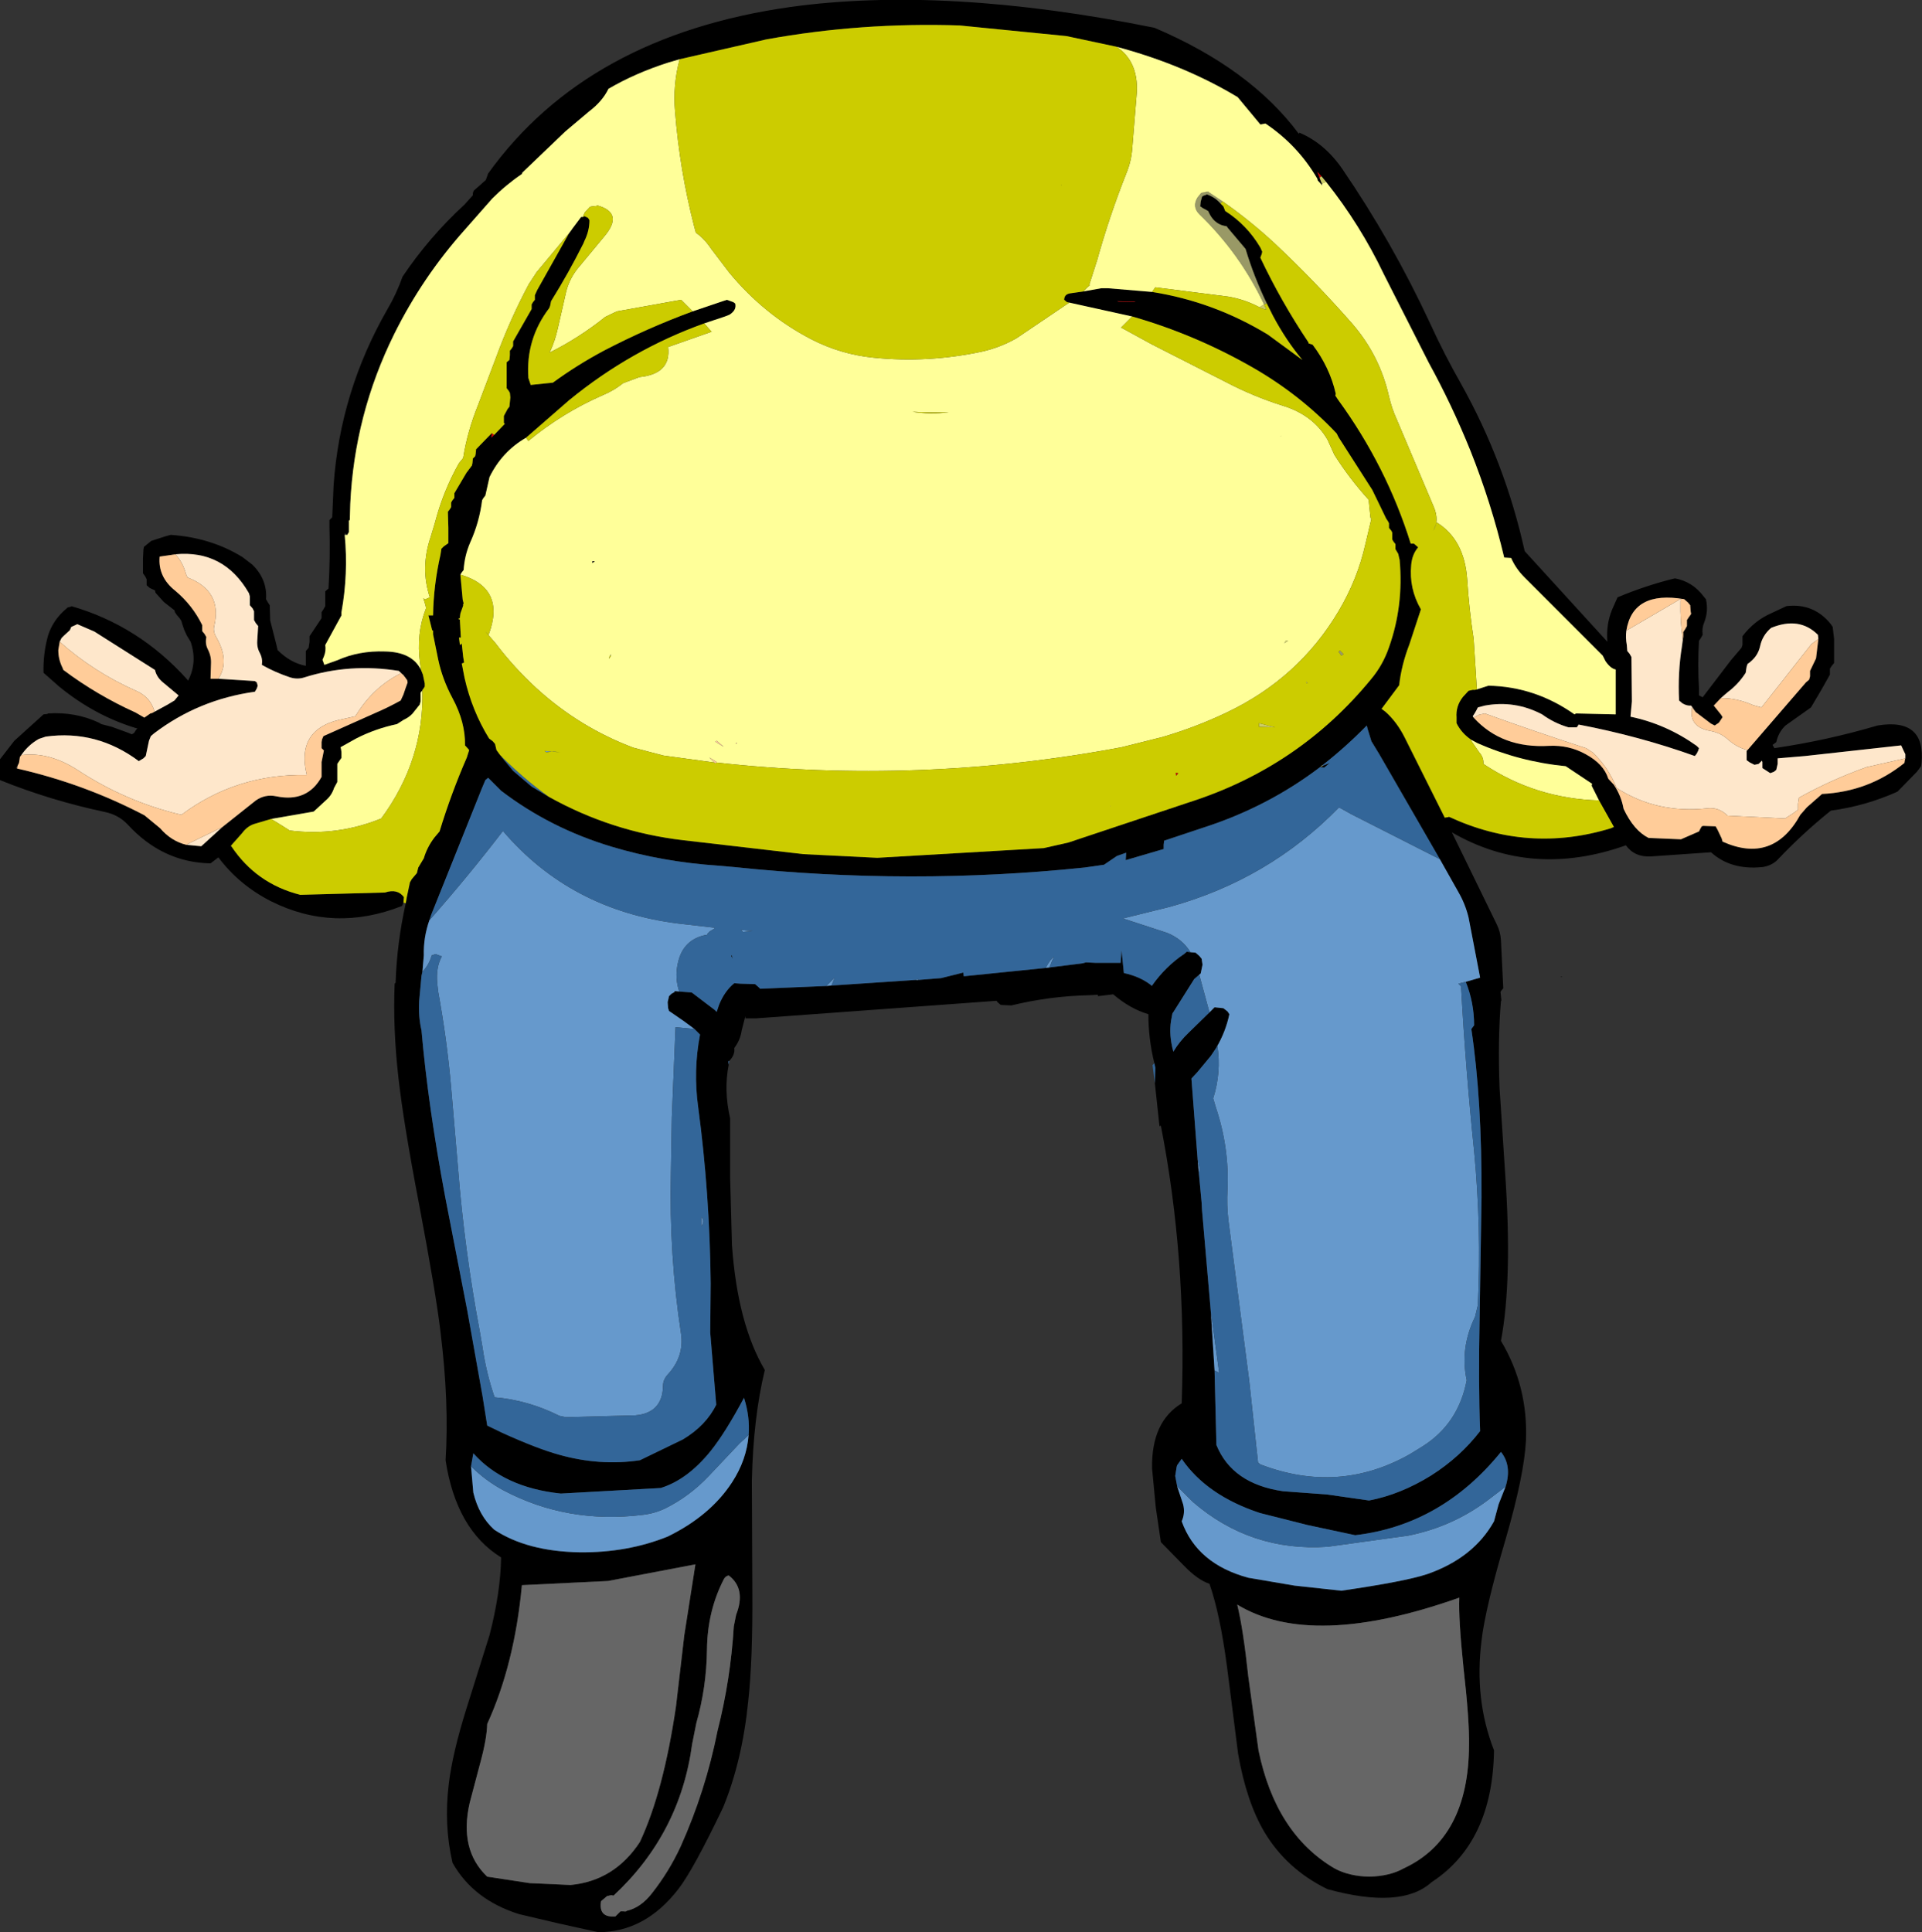
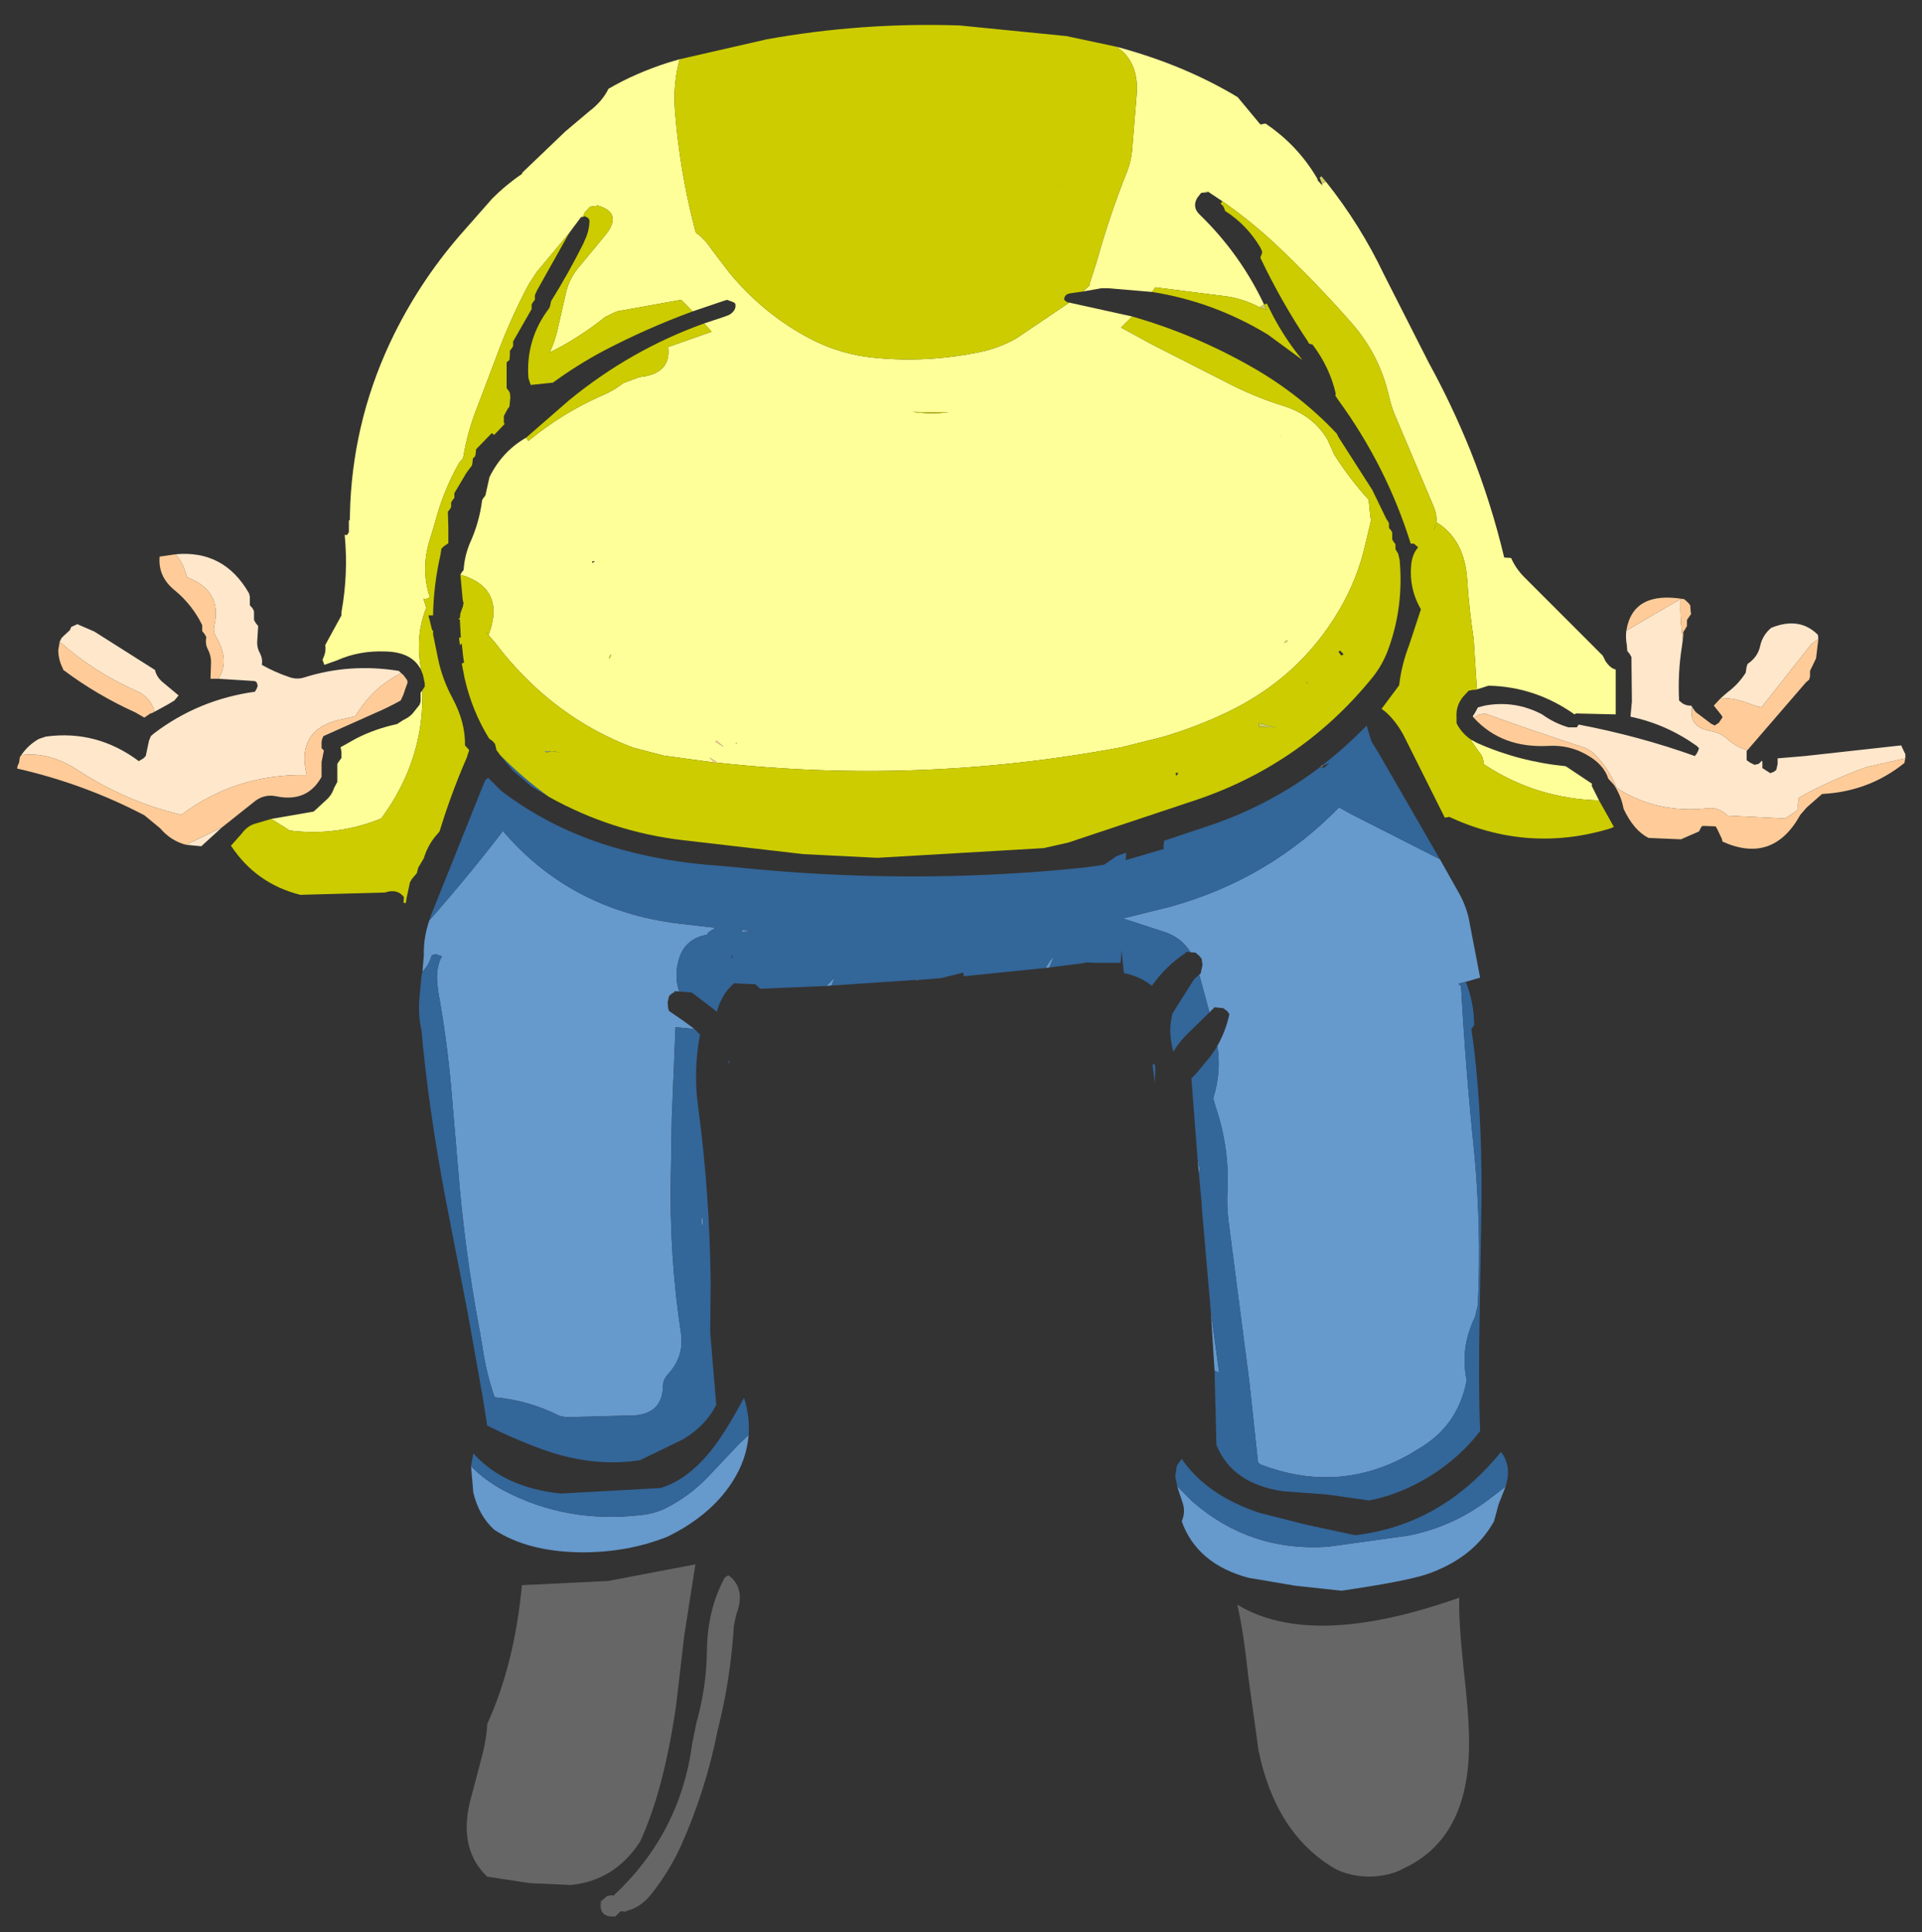
<svg xmlns="http://www.w3.org/2000/svg" height="208.8px" width="207.7px">
  <rect width="100%" height="100%" fill="#333333" stroke="none" />
  <g transform="matrix(1.0, 0.0, 0.0, 1.0, 99.95, 98.95)">
-     <path d="M42.85 -79.9 L42.4 -80.4 42.65 -79.75 42.9 -79.1 42.95 -78.9 42.45 -79.45 42.4 -79.65 Q40.3 -83.25 36.8 -85.6 L36.3 -85.5 36.25 -85.5 33.8 -88.45 Q28.0 -91.95 20.7 -93.9 L15.3 -95.05 3.75 -96.2 Q-6.85 -96.55 -17.1 -94.7 L-26.5 -92.55 -27.7 -92.2 Q-31.3 -91.05 -34.2 -89.35 -34.85 -88.0 -36.3 -86.9 L-38.85 -84.75 -43.5 -80.3 -43.55 -80.15 Q-45.25 -79.0 -46.75 -77.5 L-49.7 -74.15 Q-54.3 -69.0 -57.35 -62.85 -61.65 -54.15 -62.1 -44.5 L-62.15 -42.75 -62.25 -42.7 -62.25 -42.2 -62.25 -41.45 -62.4 -41.2 -62.4 -41.15 -62.7 -41.35 -62.7 -41.15 Q-62.3 -36.95 -63.05 -32.8 L-63.05 -32.45 -64.8 -29.25 Q-64.7 -28.6 -64.95 -28.0 L-65.1 -27.65 -64.9 -27.1 -63.5 -27.6 Q-61.15 -28.65 -58.35 -28.55 -55.4 -28.5 -54.45 -26.55 L-54.25 -26.05 -54.05 -25.1 -54.05 -24.75 -54.25 -24.45 -54.3 -24.4 -54.3 -24.35 -54.5 -24.1 -54.5 -23.8 -54.5 -23.45 -54.5 -23.15 -54.6 -22.8 -55.4 -21.8 Q-55.8 -21.4 -56.35 -21.15 L-57.05 -20.7 Q-59.4 -20.2 -61.45 -19.15 L-63.15 -18.2 -63.1 -18.0 -63.05 -17.65 -63.05 -17.05 -63.3 -16.7 -63.5 -16.4 -63.5 -16.05 -63.5 -15.75 -63.5 -15.4 -63.5 -14.45 -63.85 -13.8 Q-64.1 -13.0 -64.75 -12.45 L-66.05 -11.25 -70.65 -10.45 -72.5 -9.9 Q-73.25 -9.65 -73.8 -8.9 L-75.0 -7.55 -75.0 -7.5 -74.95 -7.5 Q-72.25 -3.45 -67.5 -2.25 L-58.35 -2.5 Q-57.0 -2.95 -56.3 -2.0 L-56.35 -1.4 -56.5 -1.05 Q-63.85 1.85 -70.65 -1.55 -74.1 -3.3 -76.35 -6.3 L-77.2 -5.65 Q-82.4 -5.75 -86.15 -9.85 -87.15 -10.9 -88.6 -11.2 -94.5 -12.45 -99.95 -14.65 L-99.95 -15.0 -99.95 -15.3 -99.95 -15.65 -99.95 -16.9 -98.4 -18.9 -95.25 -21.75 -94.8 -21.8 -94.8 -21.85 Q-91.8 -22.05 -89.25 -20.85 L-89.0 -20.7 -87.85 -20.4 -86.2 -19.8 -85.7 -19.6 -85.45 -19.75 -85.3 -20.0 -85.1 -20.25 -85.2 -20.25 Q-89.7 -21.6 -93.55 -24.75 L-95.25 -26.25 Q-95.3 -28.35 -94.75 -30.3 -94.2 -32.0 -92.75 -33.2 L-92.65 -33.3 -92.25 -33.4 -92.25 -33.45 Q-84.95 -31.35 -79.7 -25.5 L-79.65 -25.4 -79.6 -25.45 Q-78.6 -27.4 -79.35 -29.6 L-79.75 -30.25 -80.05 -30.9 -80.25 -31.5 -80.35 -31.85 -80.55 -32.15 -80.85 -32.5 -81.05 -32.8 -81.1 -33.0 -82.25 -33.9 -83.15 -34.9 -83.2 -35.15 -83.75 -35.4 -84.1 -35.7 -84.1 -36.0 -84.1 -36.35 -84.25 -36.65 -84.5 -37.0 -84.5 -37.6 -84.5 -38.6 -84.45 -39.55 -84.4 -39.85 -83.6 -40.5 -82.05 -41.0 -81.5 -41.15 Q-77.15 -40.85 -73.75 -38.75 L-72.7 -37.95 Q-71.05 -36.35 -71.2 -34.2 L-71.0 -33.85 -70.8 -33.55 -70.75 -31.9 -70.1 -29.35 -69.95 -28.7 Q-68.55 -27.3 -66.9 -27.0 L-66.9 -27.95 -66.9 -28.6 -66.6 -28.95 -66.5 -29.6 -66.5 -30.2 -65.2 -32.15 -65.2 -32.45 -65.2 -32.8 -65.0 -33.1 -64.8 -33.45 -64.8 -34.4 -64.8 -35.05 -64.45 -35.35 Q-64.25 -38.7 -64.35 -42.1 L-64.35 -42.75 -64.05 -43.05 -63.9 -46.5 Q-63.2 -56.6 -58.1 -65.5 -57.1 -67.2 -56.45 -69.05 -53.6 -73.3 -49.75 -76.85 L-48.85 -77.85 -48.85 -78.1 -48.75 -78.35 -47.45 -79.5 -47.2 -80.2 Q-36.5 -95.1 -14.5 -98.2 2.2 -100.5 24.8 -95.95 35.15 -91.55 40.4 -84.5 L40.45 -84.55 40.45 -84.6 40.5 -84.6 Q43.2 -83.45 45.1 -80.7 50.5 -72.8 54.55 -64.1 56.1 -60.7 57.95 -57.45 62.7 -48.95 64.8 -39.45 L64.85 -39.35 73.75 -29.6 Q73.6 -31.45 74.25 -33.05 L74.85 -34.4 Q77.95 -35.7 81.05 -36.45 82.95 -36.1 84.15 -34.5 L84.4 -34.2 Q84.7 -32.9 84.2 -31.65 83.95 -31.05 84.05 -30.35 L83.85 -30.0 83.65 -29.7 Q83.5 -27.1 83.65 -24.55 L83.65 -23.8 84.05 -23.6 87.1 -27.6 88.25 -28.95 88.35 -29.25 88.35 -29.6 88.35 -29.9 88.35 -30.2 Q89.65 -31.9 91.5 -32.7 L93.1 -33.45 Q96.05 -33.8 97.9 -31.5 L98.1 -31.2 98.25 -29.9 98.25 -27.3 98.0 -27.0 97.8 -26.7 97.8 -26.35 97.8 -26.05 96.9 -24.45 95.75 -22.5 93.0 -20.55 Q92.25 -19.85 92.0 -18.75 L91.6 -18.45 91.8 -18.1 Q97.55 -18.95 102.95 -20.55 108.15 -21.4 107.7 -16.5 L107.65 -16.15 107.2 -15.55 105.1 -13.4 Q101.65 -11.85 97.9 -11.35 94.85 -8.9 92.2 -6.1 91.55 -5.4 90.5 -5.25 87.1 -4.9 84.95 -6.85 L78.45 -6.4 Q76.7 -6.3 75.75 -7.6 65.6 -4.0 56.95 -9.0 L61.8 0.95 Q62.2 1.75 62.25 2.7 L62.5 7.85 62.25 8.15 62.2 8.25 62.3 9.2 62.25 9.2 Q61.9 13.35 62.1 18.65 L62.7 27.8 Q63.5 39.3 62.25 45.95 65.2 50.9 64.95 56.75 64.75 60.5 62.75 67.4 60.55 74.85 60.15 78.35 59.35 84.7 61.5 90.2 61.35 100.15 54.75 104.45 51.5 107.4 43.5 105.2 39.1 103.05 36.7 99.05 34.75 95.75 33.85 90.6 L32.65 81.2 Q31.9 75.5 30.75 72.2 29.5 71.8 28.0 70.25 L25.5 67.7 24.95 63.95 24.55 59.75 Q24.45 54.7 27.75 52.7 28.3 37.0 25.5 22.7 L25.35 22.75 24.85 18.1 24.9 16.45 24.8 15.95 Q24.15 13.35 24.15 10.65 22.15 10.05 20.35 8.5 L18.7 8.7 18.7 8.55 17.7 8.6 Q13.45 8.7 9.35 9.7 L8.2 9.65 7.85 9.35 7.75 9.2 -18.25 11.1 -19.4 11.1 -19.4 10.85 -19.8 12.4 Q-19.95 13.45 -20.6 14.3 -20.5 15.05 -21.15 15.7 L-21.25 15.75 -21.2 16.1 Q-21.75 18.85 -21.05 21.9 L-21.05 28.3 -20.85 35.6 Q-20.25 44.1 -17.3 49.1 -18.55 54.25 -18.7 61.05 L-18.65 73.1 Q-18.6 80.45 -19.1 84.95 -19.75 91.35 -21.8 96.35 -25.05 103.15 -26.65 105.2 -30.25 109.85 -35.3 109.85 L-39.6 108.9 -43.85 107.9 Q-48.8 106.35 -51.05 102.35 -52.0 98.25 -51.45 93.8 -51.05 90.5 -49.55 85.7 L-47.05 77.75 Q-45.85 73.1 -45.8 69.35 -50.65 66.35 -51.8 58.85 -51.4 52.65 -52.35 44.95 -52.85 40.75 -54.65 31.25 -56.35 22.4 -56.9 17.45 -57.5 12.1 -57.3 7.35 L-57.2 7.25 Q-57.05 2.9 -56.1 -1.35 L-56.0 -1.95 -55.65 -3.6 -55.45 -3.95 -54.9 -4.6 -54.75 -5.2 -54.15 -6.2 Q-53.8 -7.4 -53.0 -8.45 L-52.45 -9.1 Q-51.2 -13.2 -49.5 -17.1 L-49.25 -17.9 -49.7 -18.4 Q-49.65 -20.9 -51.05 -23.5 -52.15 -25.55 -52.6 -27.7 L-53.15 -30.4 -53.15 -30.8 -53.25 -30.85 -53.65 -32.45 -53.15 -32.45 Q-53.1 -35.7 -52.35 -39.0 L-52.25 -39.65 -52.0 -39.9 -51.5 -40.25 -51.5 -40.3 -51.5 -41.9 -51.55 -43.65 -51.35 -43.9 -51.2 -44.15 -51.2 -44.4 -51.2 -44.65 -51.05 -44.9 -50.85 -45.15 -50.85 -45.4 -50.85 -45.65 -49.55 -47.85 -48.95 -48.65 -48.9 -48.9 -48.85 -49.4 -48.6 -49.65 -48.55 -49.9 -48.5 -50.4 -46.8 -52.15 -46.85 -51.65 -46.55 -51.95 -45.4 -53.15 -45.5 -53.25 -45.5 -53.5 -45.5 -54.0 -45.1 -54.75 -44.9 -55.0 -44.8 -56.0 -44.85 -56.5 -45.0 -56.75 -45.2 -57.0 -45.2 -59.3 -45.2 -59.8 -44.9 -60.05 -44.85 -60.55 -44.85 -61.05 -44.65 -61.3 -44.5 -61.55 -44.5 -61.8 -44.5 -62.05 -42.5 -65.55 -42.5 -65.8 -42.5 -66.05 -42.35 -66.3 -42.15 -66.55 -42.15 -66.8 -42.15 -67.05 -41.9 -67.6 -38.45 -73.75 -38.1 -74.2 -38.2 -74.1 -37.15 -75.5 -36.95 -75.5 -36.85 -75.55 -36.8 -75.55 -36.8 -75.6 -36.4 -75.4 -36.25 -75.15 Q-36.25 -74.0 -36.8 -72.9 L-36.9 -72.65 Q-38.5 -69.45 -40.4 -66.4 L-40.5 -65.9 -40.6 -65.65 Q-43.15 -62.3 -42.85 -58.1 L-42.6 -57.35 -40.2 -57.6 Q-37.6 -59.5 -34.7 -61.05 -30.0 -63.5 -25.1 -65.3 L-22.15 -66.3 -21.4 -66.55 -20.7 -66.3 -20.5 -66.15 Q-20.35 -65.55 -20.9 -65.1 L-21.1 -64.95 -21.6 -64.75 -23.85 -64.0 Q-31.8 -61.15 -38.45 -55.7 L-43.1 -51.65 Q-45.7 -50.15 -47.05 -47.4 L-47.5 -45.4 -47.7 -45.15 -47.85 -44.9 Q-48.15 -42.5 -49.15 -40.3 -49.75 -38.9 -49.85 -37.35 L-50.05 -37.1 -50.2 -36.85 -49.95 -34.15 -49.85 -33.75 -49.9 -33.65 -49.9 -33.5 -50.2 -32.65 -50.25 -32.25 -50.25 -32.15 -50.4 -32.1 -50.4 -32.05 -50.25 -32.0 -50.25 -31.85 -50.15 -30.05 -50.35 -30.05 -50.25 -29.25 -50.05 -29.4 -49.9 -28.0 -49.8 -27.35 -50.05 -27.25 -49.75 -25.7 Q-48.95 -22.15 -47.1 -19.15 L-46.7 -18.85 -46.45 -18.55 -46.3 -17.9 -45.9 -17.35 -45.85 -17.3 -45.75 -17.2 -45.75 -17.15 -44.5 -15.65 -42.5 -13.95 -40.65 -12.85 Q-33.85 -9.05 -26.1 -8.15 L-13.15 -6.65 -5.15 -6.25 12.85 -7.3 15.5 -7.9 28.55 -12.25 Q40.45 -16.05 48.25 -25.6 49.5 -27.1 50.15 -29.0 51.75 -33.5 51.3 -38.45 L51.25 -38.65 51.15 -39.1 51.0 -39.35 50.85 -39.6 50.85 -39.9 50.85 -40.15 50.65 -40.4 50.5 -40.65 50.5 -40.9 50.5 -41.4 50.4 -41.6 50.15 -41.9 50.15 -42.15 50.15 -42.4 50.05 -42.6 49.85 -42.9 48.35 -46.0 44.7 -51.7 44.5 -52.1 Q40.55 -56.3 35.4 -59.25 29.2 -62.8 22.4 -64.75 L16.05 -66.15 15.35 -66.3 15.05 -66.55 Q15.05 -67.15 15.7 -67.25 L17.1 -67.45 19.05 -67.8 19.35 -67.8 19.6 -67.8 19.8 -67.8 24.55 -67.4 Q31.2 -66.35 37.05 -62.8 L40.8 -60.05 Q39.0 -62.2 37.6 -64.85 L36.95 -66.15 Q35.55 -69.05 34.65 -72.05 L32.75 -74.3 32.6 -74.5 Q31.4 -74.65 30.8 -75.75 L30.6 -76.15 30.05 -76.45 29.75 -76.65 29.8 -77.15 29.95 -77.7 30.1 -77.8 30.4 -77.9 30.45 -77.95 Q31.35 -77.65 31.95 -76.95 L32.25 -76.65 32.35 -76.4 32.45 -76.15 Q34.8 -74.65 36.25 -72.2 L36.45 -71.75 36.4 -71.5 36.3 -71.25 36.25 -71.1 Q38.5 -66.35 41.45 -61.95 L41.45 -61.85 41.9 -61.7 Q43.75 -59.25 44.4 -56.4 L44.35 -56.2 44.65 -55.75 Q49.9 -48.55 52.5 -40.2 L52.85 -40.2 53.25 -39.85 53.3 -39.8 Q52.65 -39.05 52.55 -37.9 52.3 -35.35 53.6 -33.1 L52.35 -29.3 Q51.5 -27.1 51.25 -24.9 L49.35 -22.35 49.75 -22.05 Q51.0 -20.95 51.85 -19.25 L56.2 -10.55 56.2 -10.6 56.6 -10.65 56.6 -10.7 Q65.2 -6.7 74.15 -9.45 L74.5 -9.55 74.45 -9.6 72.85 -12.45 72.05 -14.05 72.1 -14.25 69.25 -16.15 Q64.2 -16.65 59.7 -18.65 L59.05 -19.0 Q58.0 -19.7 57.45 -20.8 L57.45 -21.4 Q57.35 -22.65 58.15 -23.65 L58.75 -24.3 59.2 -24.4 59.45 -24.4 59.65 -24.45 60.9 -24.85 Q65.95 -24.75 70.2 -21.75 L70.3 -21.8 70.35 -21.85 74.65 -21.75 74.65 -25.7 74.65 -26.6 Q74.1 -26.7 73.55 -27.5 L73.25 -28.1 64.8 -36.55 Q63.85 -37.5 63.35 -38.65 L62.6 -38.7 Q61.2 -44.6 58.95 -50.25 56.95 -55.2 54.45 -59.75 L49.6 -69.3 Q47.05 -74.65 43.35 -79.3 L42.85 -79.9 M22.75 -66.3 L22.65 -66.35 20.8 -66.4 20.9 -66.35 22.75 -66.3 M42.7 -16.05 Q37.05 -11.75 30.05 -9.5 L25.85 -8.1 25.8 -7.65 25.8 -7.2 22.9 -6.35 21.7 -6.0 21.75 -6.8 20.75 -6.45 19.35 -5.5 17.25 -5.2 Q-1.5 -3.25 -20.6 -5.25 L-22.3 -5.4 Q-28.35 -5.8 -33.85 -7.45 -40.5 -9.45 -45.8 -13.5 L-47.2 -14.9 -47.5 -14.65 -47.9 -13.7 -53.35 -0.1 -53.55 0.5 Q-54.2 2.35 -54.15 4.3 L-54.3 6.05 -54.4 6.5 -54.65 9.2 Q-54.75 10.9 -54.4 12.4 -53.7 20.45 -51.85 30.35 L-49.45 42.7 -47.8 51.95 -47.3 55.1 -47.1 55.2 -45.65 55.9 Q-41.9 57.6 -39.55 58.25 -35.1 59.5 -30.8 58.85 L-26.15 56.6 Q-23.65 55.1 -22.55 52.85 L-23.2 45.05 -23.15 39.75 Q-23.25 30.05 -24.5 20.7 -25.05 16.75 -24.3 12.85 L-24.9 12.25 -26.05 11.4 -27.65 10.3 -27.75 10.0 -27.8 9.35 -27.65 8.7 -27.4 8.45 -27.05 8.25 -27.05 8.15 -26.55 8.2 -25.2 8.3 -22.7 10.2 -22.5 10.4 -22.25 9.65 Q-21.65 8.15 -20.6 7.3 L-19.95 7.35 -18.35 7.4 -17.95 7.75 -17.8 7.9 -10.65 7.6 -10.1 7.55 -9.3 7.5 -1.05 6.95 -0.75 6.95 1.75 6.75 4.15 6.15 4.2 6.55 13.05 5.65 13.45 5.6 17.05 5.15 17.4 5.05 18.45 5.1 21.15 5.1 21.25 3.75 21.5 6.2 Q23.35 6.6 24.55 7.6 L24.55 7.55 Q26.0 5.5 28.0 4.15 L28.3 3.9 28.7 3.95 29.25 4.0 29.65 4.35 29.9 4.65 30.0 5.3 29.8 6.25 29.1 6.85 26.8 10.5 26.75 10.55 26.6 11.35 Q26.35 12.9 26.85 14.7 27.5 13.6 28.5 12.65 L30.75 10.45 31.3 9.9 32.25 10.0 32.7 10.35 32.9 10.65 Q32.5 12.55 31.5 14.25 L31.4 14.4 30.9 15.15 29.45 16.9 28.8 17.6 29.45 26.1 29.6 27.8 29.9 31.0 29.95 31.9 30.0 32.45 30.9 42.85 31.3 49.15 31.5 57.2 Q33.2 61.4 38.7 62.2 L43.45 62.55 48.0 63.2 Q51.4 62.55 54.7 60.5 57.85 58.5 60.0 55.7 59.8 50.75 59.95 43.15 L60.15 30.45 Q60.2 19.85 59.05 12.25 L59.2 12.05 59.35 11.85 Q59.35 9.4 58.45 7.15 L60.0 6.7 58.75 0.2 Q58.4 -1.25 57.65 -2.55 L55.65 -6.1 49.1 -17.45 48.25 -18.85 47.85 -20.15 47.75 -20.55 Q45.45 -18.2 42.95 -16.25 L42.7 -16.05 43.0 -16.2 43.75 -16.5 43.15 -16.0 42.7 -16.05 M75.8 -30.8 Q75.7 -30.05 75.85 -29.25 L75.9 -28.6 76.15 -28.3 76.35 -27.95 76.4 -23.15 76.25 -21.55 76.25 -21.5 Q80.1 -20.7 83.4 -18.35 L83.65 -18.1 83.55 -17.8 83.4 -17.5 83.2 -17.25 Q77.2 -19.4 70.65 -20.65 L70.45 -20.35 69.55 -20.35 Q68.0 -20.8 66.7 -21.75 63.75 -23.3 60.5 -22.7 L59.75 -22.5 59.6 -22.2 59.4 -21.85 59.2 -21.55 59.3 -21.4 Q62.35 -18.05 67.45 -18.35 69.6 -18.45 71.4 -17.45 73.35 -16.4 73.85 -14.8 L74.45 -14.15 Q75.25 -12.95 75.5 -11.55 76.6 -9.2 78.2 -8.4 L81.7 -8.25 83.65 -9.1 83.8 -9.4 83.95 -9.65 84.1 -9.7 85.45 -9.65 85.65 -9.3 86.1 -8.35 86.2 -8.0 Q91.65 -5.55 94.6 -10.9 L95.3 -11.7 96.95 -13.15 Q102.0 -13.4 105.85 -16.5 L105.9 -16.8 105.95 -17.0 105.95 -17.15 105.95 -17.45 105.8 -17.75 105.5 -18.4 95.1 -17.25 92.15 -17.0 92.15 -16.4 92.0 -15.75 91.75 -15.55 91.35 -15.4 90.5 -15.95 90.5 -16.3 90.5 -16.6 90.45 -16.75 90.1 -16.4 89.65 -16.3 89.15 -16.55 88.8 -16.8 88.8 -17.15 88.8 -17.45 88.8 -17.8 88.9 -17.9 95.2 -25.2 95.55 -25.5 95.65 -25.85 95.65 -26.15 95.65 -26.45 96.3 -27.8 96.55 -29.9 96.5 -30.35 Q94.5 -32.35 91.45 -31.1 90.5 -30.3 90.25 -29.1 90.0 -27.95 88.9 -27.2 L88.8 -26.9 88.75 -26.6 88.7 -26.25 Q87.9 -25.0 86.75 -24.15 L86.0 -23.5 85.25 -22.7 86.05 -21.7 86.2 -21.45 85.8 -20.85 85.35 -20.55 84.95 -20.75 83.3 -22.0 82.8 -22.7 Q82.35 -22.65 81.85 -22.95 L81.5 -23.25 Q81.35 -26.25 81.8 -29.05 L81.9 -29.8 81.95 -30.15 81.95 -30.55 81.95 -30.65 82.15 -30.95 82.35 -31.3 82.35 -31.6 82.35 -31.95 82.55 -32.25 82.8 -32.6 82.75 -32.9 82.7 -33.55 82.45 -33.85 82.05 -34.2 Q76.5 -35.15 75.8 -30.8 M68.8 6.55 L68.85 6.6 68.7 6.65 68.8 6.55 M62.75 61.7 Q63.45 59.45 62.25 57.95 55.85 65.85 46.5 66.95 L41.35 65.85 36.2 64.55 Q30.45 62.65 27.75 58.7 L27.25 59.4 27.2 59.6 27.05 60.55 27.25 61.6 27.25 61.65 27.35 61.95 27.9 63.6 Q28.15 64.55 27.75 65.45 29.4 70.05 34.95 71.55 L39.95 72.4 45.0 72.95 Q51.9 71.95 54.3 71.15 59.3 69.4 61.5 65.45 L62.0 63.6 62.75 61.7 M34.95 82.25 L36.05 90.2 Q37.9 99.2 44.25 102.95 45.8 103.8 48.0 103.85 50.25 103.8 51.75 102.95 58.75 99.7 58.8 89.65 58.85 86.95 58.2 81.25 57.65 75.95 57.75 73.7 41.8 79.35 33.75 74.45 34.4 77.1 34.95 82.25 M-83.5 -21.9 L-81.85 -22.8 -81.1 -23.25 -80.65 -23.8 -82.45 -25.3 Q-83.05 -25.85 -83.2 -26.55 L-89.75 -30.7 -91.6 -31.5 -91.8 -31.4 -92.25 -31.2 -92.4 -30.85 -93.05 -30.25 -93.3 -30.0 -93.5 -29.6 -93.65 -28.7 Q-93.65 -27.7 -93.2 -26.8 L-93.1 -26.55 Q-89.5 -23.85 -85.3 -21.95 L-84.35 -21.4 -83.7 -21.85 -83.5 -21.9 M-76.35 -25.6 L-72.4 -25.35 -72.2 -25.2 -72.1 -24.85 -72.2 -24.55 -72.4 -24.2 Q-78.5 -23.35 -83.3 -19.7 L-83.65 -19.4 -83.85 -18.9 -84.2 -17.25 -84.45 -17.0 -84.95 -16.7 Q-89.5 -20.1 -95.0 -19.35 L-95.75 -19.1 Q-96.9 -18.45 -97.65 -17.35 L-97.8 -17.15 -97.85 -16.8 -97.9 -16.5 -98.05 -16.2 -98.25 -15.95 -98.1 -15.9 Q-90.85 -14.25 -84.35 -10.85 L-82.65 -9.45 Q-81.45 -8.05 -79.8 -7.65 L-78.2 -7.5 -75.95 -9.55 -72.3 -12.45 Q-71.3 -13.15 -70.1 -12.9 -66.75 -12.2 -65.2 -15.0 L-65.2 -15.65 -65.2 -16.6 -64.95 -17.85 -65.2 -18.1 -65.2 -18.4 -65.2 -18.75 -65.15 -19.05 -65.0 -19.4 -59.4 -21.9 Q-58.0 -22.5 -56.65 -23.25 L-56.35 -23.9 -56.15 -24.5 -55.9 -25.2 -55.95 -25.45 -56.2 -25.8 -56.25 -25.85 -56.3 -25.9 -56.3 -25.95 -56.75 -26.35 -56.85 -26.45 Q-62.15 -27.3 -67.05 -25.75 -67.8 -25.5 -68.6 -25.75 -70.25 -26.3 -71.65 -27.1 -71.55 -27.75 -71.85 -28.35 -72.2 -28.95 -72.15 -29.7 L-72.05 -31.3 -72.3 -31.6 -72.5 -31.95 -72.5 -32.25 -72.5 -32.6 -72.5 -32.9 -72.65 -33.2 -72.95 -33.55 -72.95 -33.85 -72.95 -34.2 -72.95 -34.5 -73.05 -34.85 Q-75.75 -39.55 -81.0 -39.05 L-82.7 -38.8 Q-82.9 -36.6 -81.0 -35.1 -79.15 -33.55 -78.1 -31.4 L-78.1 -31.1 -78.1 -30.75 -77.85 -30.45 -77.65 -30.1 Q-77.8 -29.4 -77.5 -28.8 -77.1 -28.05 -77.15 -27.2 L-77.2 -25.6 -76.35 -25.6 M-35.65 -38.3 L-35.95 -38.1 -35.95 -38.3 -35.65 -38.3 M-20.95 4.3 L-20.85 4.3 -20.8 4.65 -20.95 4.3 M-19.05 56.1 Q-18.9 54.15 -19.55 52.1 -21.55 55.85 -23.15 57.85 -25.65 60.95 -28.55 61.85 L-39.35 62.45 Q-45.5 61.8 -48.8 58.1 L-49.05 59.5 -48.8 62.35 Q-48.2 64.85 -46.55 66.35 -43.0 68.7 -37.3 68.8 -32.15 68.85 -27.8 67.1 -23.2 64.85 -20.85 61.25 -19.25 58.8 -19.05 56.1 M-32.25 107.55 Q-30.7 107.2 -29.5 105.65 -27.65 103.3 -26.4 100.6 -23.7 94.6 -22.4 88.05 -21.0 82.55 -20.65 76.8 L-20.4 75.55 Q-19.3 72.75 -21.2 71.3 -21.5 71.35 -21.7 71.65 -23.5 75.1 -23.55 79.3 -23.6 83.4 -24.7 87.25 L-25.15 89.5 Q-26.45 99.2 -33.65 105.9 L-33.9 105.85 -34.35 105.95 -35.0 106.5 Q-35.3 108.3 -33.45 108.15 L-33.05 107.75 -32.9 107.6 -32.6 107.6 -32.3 107.6 -32.25 107.55 M-47.3 87.35 Q-47.35 89.0 -48.05 91.55 L-49.2 95.9 Q-50.35 100.95 -47.3 103.85 L-42.7 104.55 -38.3 104.75 Q-33.55 104.3 -30.8 100.1 -28.25 94.65 -26.9 85.45 L-26.0 77.75 -24.8 70.1 -34.25 71.9 -43.55 72.35 Q-44.35 80.9 -47.3 87.35" fill="#000000" fill-rule="evenodd" stroke="none" />
    <path d="M-32.25 107.55 L-32.3 107.6 -32.6 107.6 -32.25 107.55" fill="#ffffff" fill-rule="evenodd" stroke="none" />
-     <path d="M42.65 -79.75 L42.4 -80.4 42.85 -79.9 42.65 -79.75 M-46.55 -51.95 L-46.85 -51.65 -46.8 -52.15 -46.55 -51.95 M22.75 -66.3 L20.9 -66.35 20.8 -66.4 22.65 -66.35 22.75 -66.3 M27.4 -15.4 L27.15 -15.1 27.1 -15.45 27.4 -15.4" fill="#cc0000" fill-rule="evenodd" stroke="none" />
    <path d="M76.25 -21.55 L76.4 -23.15 76.35 -27.95 76.15 -28.3 75.9 -28.6 75.85 -29.25 Q75.7 -30.05 75.8 -30.8 L81.7 -34.25 81.65 -34.0 81.65 -33.95 Q81.6 -31.85 81.9 -29.8 L81.8 -29.05 Q81.35 -26.25 81.5 -23.25 L81.85 -22.95 Q82.35 -22.65 82.8 -22.7 L83.3 -22.0 82.9 -22.5 Q82.5 -20.35 84.95 -19.95 85.95 -19.75 86.65 -19.15 87.75 -18.15 88.9 -17.9 L88.8 -17.8 88.8 -17.45 88.8 -17.15 88.8 -16.8 89.15 -16.55 89.65 -16.3 90.1 -16.4 90.45 -16.75 90.5 -16.6 90.5 -16.3 90.5 -15.95 91.35 -15.4 91.75 -15.55 92.0 -15.75 92.15 -16.4 92.15 -17.0 95.1 -17.25 105.5 -18.4 105.8 -17.75 105.95 -17.45 105.95 -17.15 105.95 -17.0 101.75 -16.05 Q97.85 -14.65 94.45 -12.75 L94.4 -12.4 94.35 -12.1 94.35 -11.75 94.35 -11.45 93.95 -11.15 92.95 -10.5 86.75 -10.8 Q85.8 -11.75 84.55 -11.6 79.1 -11.0 74.75 -13.8 73.85 -16.05 72.15 -17.65 L71.45 -18.1 Q65.9 -19.9 60.5 -21.85 L59.85 -21.7 59.3 -21.4 59.2 -21.55 59.4 -21.85 59.6 -22.2 59.75 -22.5 60.5 -22.7 Q63.75 -23.3 66.7 -21.75 68.0 -20.8 69.55 -20.35 L70.45 -20.35 70.65 -20.65 Q77.2 -19.4 83.2 -17.25 L83.4 -17.5 83.55 -17.8 83.65 -18.1 83.4 -18.35 Q80.1 -20.7 76.25 -21.5 L76.25 -21.55 M78.2 -8.4 L81.7 -8.25 78.2 -8.4 M86.0 -23.5 L86.75 -24.15 Q87.9 -25.0 88.7 -26.25 L88.75 -26.6 88.8 -26.9 88.9 -27.2 Q90.0 -27.95 90.25 -29.1 90.5 -30.3 91.45 -31.1 94.5 -32.35 96.5 -30.35 L96.55 -29.9 95.8 -29.35 90.4 -22.5 89.5 -22.75 Q87.65 -23.55 86.0 -23.5 M-93.5 -29.6 L-93.3 -30.0 -93.05 -30.25 -92.4 -30.85 -92.25 -31.2 -91.8 -31.4 -91.6 -31.5 -89.75 -30.7 -83.2 -26.55 Q-83.05 -25.85 -82.45 -25.3 L-80.65 -23.8 -81.1 -23.25 -81.85 -22.8 -83.5 -21.9 -83.25 -22.05 Q-83.7 -23.65 -85.25 -24.3 -89.85 -26.35 -93.5 -29.6 M-97.65 -17.35 Q-96.9 -18.45 -95.75 -19.1 L-95.0 -19.35 Q-89.5 -20.1 -84.95 -16.7 L-84.45 -17.0 -84.2 -17.25 -83.85 -18.9 -83.65 -19.4 -83.3 -19.7 Q-78.5 -23.35 -72.4 -24.2 L-72.2 -24.55 -72.1 -24.85 -72.2 -25.2 -72.4 -25.35 -76.35 -25.6 Q-75.1 -27.5 -76.55 -30.05 -76.95 -30.7 -76.8 -31.3 -75.9 -35.1 -79.7 -36.55 L-79.85 -36.9 Q-80.2 -38.2 -81.0 -39.05 -75.75 -39.55 -73.05 -34.85 L-72.95 -34.5 -72.95 -34.2 -72.95 -33.85 -72.95 -33.55 -72.65 -33.2 -72.5 -32.9 -72.5 -32.6 -72.5 -32.25 -72.5 -31.95 -72.3 -31.6 -72.05 -31.3 -72.15 -29.7 Q-72.2 -28.95 -71.85 -28.35 -71.55 -27.75 -71.65 -27.1 -70.25 -26.3 -68.6 -25.75 -67.8 -25.5 -67.05 -25.75 -62.15 -27.3 -56.85 -26.45 L-56.75 -26.35 -56.3 -25.95 -56.6 -26.2 Q-59.65 -24.7 -61.55 -21.55 L-62.65 -21.3 Q-68.05 -20.35 -66.8 -15.2 -74.4 -15.35 -80.35 -10.9 -86.3 -12.3 -91.5 -15.7 -94.65 -17.75 -97.65 -17.35 M-79.8 -7.65 L-79.45 -7.85 -75.95 -9.55 -78.2 -7.5 -79.8 -7.65" fill="#fee7cb" fill-rule="evenodd" stroke="none" />
    <path d="M55.65 -6.1 L57.65 -2.55 Q58.4 -1.25 58.75 0.2 L60.0 6.7 58.45 7.15 58.25 7.2 57.65 7.35 57.95 7.65 57.95 7.9 Q58.45 16.75 59.35 25.45 60.15 33.75 59.75 42.1 L59.45 43.35 Q57.8 46.75 58.55 50.2 57.65 54.95 53.7 57.4 L52.4 58.2 Q44.7 62.55 36.25 59.3 L36.0 59.1 35.05 50.3 32.8 32.95 Q32.6 31.25 32.7 29.6 32.9 25.1 31.45 20.75 L31.15 19.75 Q32.05 16.9 31.6 14.05 L31.5 14.25 Q32.5 12.55 32.9 10.65 L32.7 10.35 32.25 10.0 31.3 9.9 30.75 10.45 29.65 6.4 29.1 6.85 29.8 6.25 30.0 5.3 29.9 4.65 29.65 4.35 29.25 4.0 28.7 3.95 Q27.8 2.5 26.15 1.85 L21.4 0.3 26.45 -0.95 Q37.15 -3.9 44.75 -11.7 L46.1 -10.95 55.65 -6.1 M31.3 49.15 L30.9 42.85 31.8 49.4 31.3 49.15 M29.6 27.8 L29.45 26.1 29.55 26.7 29.7 27.4 29.6 27.8 M13.45 5.6 L13.05 5.65 Q13.55 4.7 13.95 4.45 L13.75 4.85 13.45 5.6 M-0.75 6.95 L-1.05 6.95 -0.7 6.85 -0.75 6.95 M-10.1 7.55 L-10.65 7.6 -9.75 6.7 -10.1 7.55 M-26.55 8.2 L-27.05 8.15 -27.05 8.25 -27.4 8.45 -27.65 8.7 -27.8 9.35 -27.75 10.0 -27.65 10.3 -26.05 11.4 -24.9 12.25 -26.95 12.05 -27.35 21.8 -27.45 27.85 Q-27.65 36.7 -26.35 45.2 -26.0 47.65 -27.8 49.6 -28.3 50.15 -28.3 50.8 -28.35 53.75 -31.3 54.0 L-38.8 54.2 -39.5 54.05 Q-42.9 52.35 -46.5 52.05 -47.4 49.45 -47.8 46.7 L-48.1 44.95 Q-49.75 36.2 -50.45 27.35 L-51.2 18.55 Q-51.65 13.4 -52.6 8.2 L-52.7 7.3 Q-52.85 5.55 -52.2 4.4 L-52.9 4.15 -53.3 4.3 Q-53.55 5.2 -54.15 5.9 L-54.3 6.05 -54.15 4.3 Q-54.2 2.35 -53.55 0.5 -49.4 -4.2 -45.6 -9.15 -38.3 -0.6 -26.65 0.85 L-22.75 1.3 -22.75 1.4 -23.25 1.7 -23.5 1.95 -23.5 2.05 Q-26.15 2.5 -26.7 5.15 -27.05 6.7 -26.55 8.2 M62.75 61.7 L62.0 63.6 61.5 65.45 Q59.3 69.4 54.3 71.15 51.9 71.95 45.0 72.95 L39.95 72.4 34.95 71.55 Q29.4 70.05 27.75 65.45 28.15 64.55 27.9 63.6 L27.35 61.95 27.25 61.65 28.95 63.35 Q35.2 68.75 43.5 68.2 L52.2 67.0 Q57.0 66.05 60.85 63.15 L62.75 61.7 M-40.9 -17.65 L-41.1 -17.8 -39.4 -17.65 -40.15 -17.75 -40.9 -17.65 M-18.6 1.65 L-19.65 1.75 -19.9 1.55 -18.6 1.65 M-24.15 32.6 L-24.15 32.55 Q-23.8 32.95 -24.1 33.5 L-24.15 33.5 -24.15 32.6 M-19.05 56.1 Q-19.25 58.8 -20.85 61.25 -23.2 64.85 -27.8 67.1 -32.15 68.85 -37.3 68.8 -43.0 68.7 -46.55 66.35 -48.2 64.85 -48.8 62.35 L-49.05 59.5 Q-47.5 61.05 -45.55 62.1 -38.65 65.75 -30.5 64.75 -29.2 64.6 -28.05 64.05 -25.45 62.75 -23.4 60.6 L-20.0 57.0 -19.5 56.55 -19.05 56.1" fill="#6699cc" fill-rule="evenodd" stroke="none" />
    <path d="M34.95 82.25 Q34.4 77.1 33.75 74.45 41.8 79.35 57.75 73.7 57.65 75.95 58.2 81.25 58.85 86.95 58.8 89.65 58.75 99.7 51.75 102.95 50.25 103.8 48.0 103.85 45.8 103.8 44.25 102.95 37.9 99.2 36.05 90.2 L34.95 82.25 M-47.3 87.35 Q-44.35 80.9 -43.55 72.35 L-34.25 71.9 -24.8 70.1 -26.0 77.75 -26.9 85.45 Q-28.25 94.65 -30.8 100.1 -33.55 104.3 -38.3 104.75 L-42.7 104.55 -47.3 103.85 Q-50.35 100.95 -49.2 95.9 L-48.05 91.55 Q-47.35 89.0 -47.3 87.35 M-32.6 107.6 L-32.9 107.6 -33.05 107.75 -33.45 108.15 Q-35.3 108.3 -35.0 106.5 L-34.35 105.95 -33.9 105.85 -33.65 105.9 Q-26.45 99.2 -25.15 89.5 L-24.7 87.25 Q-23.6 83.4 -23.55 79.3 -23.5 75.1 -21.7 71.65 -21.5 71.35 -21.2 71.3 -19.3 72.75 -20.4 75.55 L-20.65 76.8 Q-21.0 82.55 -22.4 88.05 -23.7 94.6 -26.4 100.6 -27.65 103.3 -29.5 105.65 -30.7 107.2 -32.25 107.55 L-32.6 107.6" fill="#666666" fill-rule="evenodd" stroke="none" />
    <path d="M42.85 -79.9 L43.35 -79.3 42.9 -79.1 42.65 -79.75 42.85 -79.9 M29.85 -78.1 L30.6 -78.25 30.6 -78.2 30.45 -78.15 29.85 -78.1 M36.65 -66.05 L36.9 -65.5 Q36.5 -65.55 36.15 -65.75 L36.65 -66.05 M38.85 -29.5 L39.05 -29.75 39.25 -29.7 38.85 -29.45 38.85 -29.5 M37.85 -20.35 L36.1 -20.4 36.1 -20.8 37.85 -20.35 M41.2 -25.3 L41.4 -25.1 41.2 -25.15 41.2 -25.3 M-34.05 -28.1 L-33.9 -28.25 -33.95 -28.05 -34.05 -28.1" fill="#cccc66" fill-rule="evenodd" stroke="none" />
-     <path d="M31.95 -76.95 Q31.35 -77.65 30.45 -77.95 L30.4 -77.9 30.1 -77.8 29.95 -77.7 29.8 -77.15 29.75 -76.65 30.05 -76.45 30.6 -76.15 30.8 -75.75 Q31.4 -74.65 32.6 -74.5 L32.75 -74.3 34.65 -72.05 Q35.55 -69.05 36.95 -66.15 L36.65 -66.05 Q34.05 -71.55 29.65 -75.8 28.85 -76.6 29.45 -77.6 L29.85 -78.1 30.45 -78.15 30.6 -78.2 30.6 -78.25 30.65 -78.2 32.15 -77.2 31.95 -76.95 M-38.2 -74.1 L-38.1 -74.2 -38.45 -73.75 -38.2 -74.1 M44.85 -28.65 L45.25 -28.25 45.0 -28.1 44.7 -28.5 44.85 -28.65 M-35.45 -76.7 L-35.45 -76.75 -35.4 -76.75 -35.45 -76.7" fill="#999966" fill-rule="evenodd" stroke="none" />
    <path d="M-40.65 -12.85 L-42.5 -13.95 -44.5 -15.65 -45.75 -17.15 -45.75 -17.2 Q-43.35 -14.8 -40.65 -12.85 M-21.2 16.1 L-21.25 15.75 -21.15 15.7 -21.15 15.75 -21.2 16.1 M24.8 15.95 L24.9 16.45 24.85 18.1 24.6 16.15 24.8 15.95 M-53.55 0.5 L-53.35 -0.1 -47.9 -13.7 -47.5 -14.65 -47.2 -14.9 -45.8 -13.5 Q-40.5 -9.45 -33.85 -7.45 -28.35 -5.8 -22.3 -5.4 L-20.6 -5.25 Q-1.5 -3.25 17.25 -5.2 L19.35 -5.5 20.75 -6.45 21.75 -6.8 21.7 -6.0 22.9 -6.35 25.8 -7.2 25.8 -7.65 25.85 -8.1 30.05 -9.5 Q37.05 -11.75 42.7 -16.05 L43.15 -16.0 43.75 -16.5 43.0 -16.2 42.95 -16.25 Q45.45 -18.2 47.75 -20.55 L47.85 -20.15 48.25 -18.85 49.1 -17.45 55.65 -6.1 46.1 -10.95 44.75 -11.7 Q37.15 -3.9 26.45 -0.95 L21.4 0.3 26.15 1.85 Q27.8 2.5 28.7 3.95 L28.3 3.9 28.0 4.15 Q26.0 5.5 24.55 7.55 L24.55 7.6 Q23.35 6.6 21.5 6.2 L21.25 3.75 21.15 5.1 18.45 5.1 17.4 5.05 17.05 5.15 13.45 5.6 13.75 4.85 13.95 4.45 Q13.55 4.7 13.05 5.65 L4.2 6.55 4.15 6.15 1.75 6.75 -0.75 6.95 -0.7 6.85 -1.05 6.95 -9.3 7.5 -10.1 7.55 -9.75 6.7 -10.65 7.6 -17.8 7.9 -17.95 7.75 -18.35 7.4 -19.95 7.35 -20.6 7.3 Q-21.65 8.15 -22.25 9.65 L-22.5 10.4 -22.7 10.2 -25.2 8.3 -26.55 8.2 Q-27.05 6.7 -26.7 5.15 -26.15 2.5 -23.5 2.05 L-23.5 1.95 -23.25 1.7 -22.75 1.4 -22.75 1.3 -26.65 0.85 Q-38.3 -0.6 -45.6 -9.15 -49.4 -4.2 -53.55 0.5 M58.45 7.15 Q59.35 9.4 59.35 11.85 L59.2 12.05 59.05 12.25 Q60.2 19.85 60.15 30.45 L59.95 43.15 Q59.8 50.75 60.0 55.7 57.85 58.5 54.7 60.5 51.4 62.55 48.0 63.2 L43.45 62.55 38.7 62.2 Q33.2 61.4 31.5 57.2 L31.3 49.15 31.8 49.4 30.9 42.85 30.0 32.45 29.95 31.9 29.9 31.0 29.6 27.8 29.7 27.4 29.55 26.7 29.45 26.1 28.8 17.6 29.45 16.9 30.9 15.15 31.4 14.4 31.5 14.25 31.6 14.05 Q32.05 16.9 31.15 19.75 L31.45 20.75 Q32.9 25.1 32.7 29.6 32.6 31.25 32.8 32.95 L35.05 50.3 36.0 59.1 36.25 59.3 Q44.7 62.55 52.4 58.2 L53.7 57.4 Q57.65 54.95 58.55 50.2 57.8 46.75 59.45 43.35 L59.75 42.1 Q60.15 33.75 59.35 25.45 58.45 16.75 57.95 7.9 L57.95 7.65 57.65 7.35 58.25 7.2 58.45 7.15 M30.75 10.45 L28.5 12.65 Q27.5 13.6 26.85 14.7 26.35 12.9 26.6 11.35 L26.75 10.55 26.8 10.5 29.1 6.85 29.65 6.4 30.75 10.45 M-24.9 12.25 L-24.3 12.85 Q-25.05 16.75 -24.5 20.7 -23.25 30.05 -23.15 39.75 L-23.2 45.05 -22.55 52.85 Q-23.65 55.1 -26.15 56.6 L-30.8 58.85 Q-35.1 59.5 -39.55 58.25 -41.9 57.6 -45.65 55.9 L-47.1 55.2 -47.3 55.1 -47.8 51.95 -49.45 42.7 -51.85 30.35 Q-53.7 20.45 -54.4 12.4 -54.75 10.9 -54.65 9.2 L-54.4 6.5 -54.3 6.05 -54.15 5.9 Q-53.55 5.2 -53.3 4.3 L-52.9 4.15 -52.2 4.4 Q-52.85 5.55 -52.7 7.3 L-52.6 8.2 Q-51.65 13.4 -51.2 18.55 L-50.45 27.35 Q-49.75 36.2 -48.1 44.95 L-47.8 46.7 Q-47.4 49.45 -46.5 52.05 -42.9 52.35 -39.5 54.05 L-38.8 54.2 -31.3 54.0 Q-28.35 53.75 -28.3 50.8 -28.3 50.15 -27.8 49.6 -26.0 47.65 -26.35 45.2 -27.65 36.7 -27.45 27.85 L-27.35 21.8 -26.95 12.05 -24.9 12.25 M27.25 61.65 L27.25 61.6 27.05 60.55 27.2 59.6 27.25 59.4 27.75 58.7 Q30.45 62.65 36.2 64.55 L41.35 65.85 46.5 66.95 Q55.85 65.85 62.25 57.95 63.45 59.45 62.75 61.7 L60.85 63.15 Q57.0 66.05 52.2 67.0 L43.5 68.2 Q35.2 68.75 28.95 63.35 L27.25 61.65 M-18.6 1.65 L-19.9 1.55 -19.65 1.75 -18.6 1.65 M-20.95 4.3 L-20.8 4.65 -20.85 4.3 -20.95 4.3 M-24.15 32.6 L-24.15 33.5 -24.1 33.5 Q-23.8 32.95 -24.15 32.55 L-24.15 32.6 M-49.05 59.5 L-48.8 58.1 Q-45.5 61.8 -39.35 62.45 L-28.55 61.85 Q-25.65 60.95 -23.15 57.85 -21.55 55.85 -19.55 52.1 -18.9 54.15 -19.05 56.1 L-19.5 56.55 -20.0 57.0 -23.4 60.6 Q-25.45 62.75 -28.05 64.05 -29.2 64.6 -30.5 64.75 -38.65 65.75 -45.55 62.1 -47.5 61.05 -49.05 59.5" fill="#336699" fill-rule="evenodd" stroke="none" />
    <path d="M43.35 -79.3 Q47.05 -74.65 49.6 -69.3 L54.45 -59.75 Q56.95 -55.2 58.95 -50.25 61.2 -44.6 62.6 -38.7 L63.35 -38.65 Q63.85 -37.5 64.8 -36.55 L73.25 -28.1 73.55 -27.5 Q74.1 -26.7 74.65 -26.6 L74.65 -25.7 74.65 -21.75 70.35 -21.85 70.2 -21.75 Q65.95 -24.75 60.9 -24.85 L59.65 -24.45 59.3 -29.9 Q58.8 -33.15 58.6 -36.35 58.3 -40.65 55.3 -42.5 L54.95 -41.6 Q55.6 -42.7 55.0 -44.15 L51.0 -53.6 Q50.45 -54.8 50.15 -56.1 49.15 -60.55 46.15 -64.0 42.25 -68.45 37.85 -72.6 35.1 -75.15 32.15 -77.2 L30.65 -78.2 30.6 -78.25 29.85 -78.1 29.45 -77.6 Q28.85 -76.6 29.65 -75.8 34.05 -71.55 36.65 -66.05 L36.15 -65.75 Q34.55 -66.6 32.75 -66.9 L24.9 -67.9 24.55 -67.4 19.8 -67.8 19.6 -67.8 19.35 -67.8 19.05 -67.8 17.1 -67.45 17.5 -67.85 17.85 -68.15 17.75 -68.15 18.6 -70.8 Q19.95 -75.65 21.8 -80.3 22.3 -81.55 22.4 -82.85 L22.9 -89.0 Q23.05 -92.35 20.7 -93.9 28.0 -91.95 33.8 -88.45 L36.25 -85.5 36.3 -85.5 36.8 -85.6 Q40.3 -83.25 42.4 -79.65 L42.45 -79.45 42.95 -78.9 42.9 -79.1 43.35 -79.3 M59.05 -19.0 L59.7 -18.65 Q64.2 -16.65 69.25 -16.15 L72.1 -14.25 72.05 -14.05 72.85 -12.45 Q65.95 -12.65 60.35 -16.4 60.4 -17.1 59.9 -17.65 L59.0 -18.95 59.05 -19.0 M16.05 -66.15 L22.4 -64.75 21.2 -63.55 21.85 -63.2 24.5 -61.75 32.45 -57.7 Q35.5 -56.1 38.7 -55.1 41.95 -54.1 43.5 -51.45 L44.25 -49.8 Q45.9 -47.2 47.95 -44.95 L48.15 -43.0 48.25 -42.9 47.6 -40.15 Q46.75 -36.35 44.7 -32.9 40.4 -25.65 32.6 -21.95 29.25 -20.35 25.65 -19.3 L21.25 -18.2 Q-0.6 -14.1 -22.55 -16.55 L-22.65 -16.45 -22.5 -16.6 -23.3 -17.1 -22.75 -16.55 -28.25 -17.3 -31.5 -18.15 Q-37.35 -20.35 -42.0 -24.6 -44.45 -26.85 -46.45 -29.5 L-47.5 -30.7 -47.15 -30.35 Q-45.25 -35.4 -50.2 -36.85 L-50.05 -37.1 -49.85 -37.35 Q-49.75 -38.9 -49.15 -40.3 -48.15 -42.5 -47.85 -44.9 L-47.7 -45.15 -47.5 -45.4 -47.05 -47.4 Q-45.7 -50.15 -43.1 -51.65 L-42.85 -51.3 Q-39.15 -54.35 -34.8 -56.25 -33.6 -56.75 -32.6 -57.55 L-30.85 -58.2 Q-27.4 -58.55 -27.75 -61.45 L-23.05 -63.1 -23.85 -64.0 -21.6 -64.75 -21.1 -64.95 -20.9 -65.1 Q-20.35 -65.55 -20.5 -66.15 L-20.7 -66.3 -21.4 -66.55 -22.15 -66.3 -25.1 -65.3 -26.35 -66.55 -33.3 -65.3 -34.55 -64.7 Q-37.35 -62.45 -40.55 -60.85 -39.95 -62.15 -39.65 -63.55 L-38.75 -67.5 Q-38.35 -69.0 -37.3 -70.2 L-34.65 -73.4 Q-32.5 -75.95 -35.4 -76.75 L-35.45 -76.75 -35.45 -76.7 -35.95 -76.65 -36.2 -76.6 -36.75 -76.0 -36.95 -75.55 -36.95 -75.5 -37.15 -75.5 -38.2 -74.1 -38.45 -73.75 -41.95 -69.55 -42.8 -68.25 Q-44.85 -64.4 -46.35 -60.3 L-48.3 -55.15 Q-49.45 -52.3 -49.9 -49.45 L-50.35 -48.9 Q-52.05 -45.9 -52.95 -42.45 L-53.4 -40.95 Q-54.55 -37.6 -53.5 -34.4 L-53.95 -34.2 -54.0 -34.15 -54.2 -34.3 -54.0 -33.65 -53.9 -33.25 Q-55.0 -30.45 -54.55 -27.25 L-54.45 -26.55 Q-55.4 -28.5 -58.35 -28.55 -61.15 -28.65 -63.5 -27.6 L-64.9 -27.1 -65.1 -27.65 -64.95 -28.0 Q-64.7 -28.6 -64.8 -29.25 L-63.05 -32.45 -63.05 -32.8 Q-62.3 -36.95 -62.7 -41.15 L-62.4 -41.15 -62.4 -41.2 -62.25 -41.45 -62.25 -42.2 -62.25 -42.7 -62.15 -42.75 -62.1 -44.5 Q-61.65 -54.15 -57.35 -62.85 -54.3 -69.0 -49.7 -74.15 L-46.75 -77.5 Q-45.25 -79.0 -43.55 -80.15 L-43.5 -80.3 -38.85 -84.75 -36.3 -86.9 Q-34.85 -88.0 -34.2 -89.35 -31.3 -91.05 -27.7 -92.2 L-26.5 -92.55 Q-27.25 -89.8 -27.0 -86.9 -26.5 -80.6 -24.95 -74.55 L-24.75 -73.8 Q-23.85 -73.2 -23.05 -72.0 L-21.15 -69.5 Q-17.4 -64.95 -12.3 -62.3 -9.1 -60.65 -5.55 -60.3 0.25 -59.7 6.15 -60.95 8.15 -61.4 9.9 -62.4 L15.6 -66.25 16.05 -66.15 M-70.65 -10.45 L-66.05 -11.25 -64.75 -12.45 Q-64.1 -13.0 -63.85 -13.8 L-63.5 -14.45 -63.5 -15.4 -63.5 -15.75 -63.5 -16.05 -63.5 -16.4 -63.3 -16.7 -63.05 -17.05 -63.05 -17.65 -63.1 -18.0 -63.15 -18.2 -61.45 -19.15 Q-59.4 -20.2 -57.05 -20.7 L-56.35 -21.15 Q-55.8 -21.4 -55.4 -21.8 L-54.6 -22.8 -54.5 -23.15 -54.5 -23.45 -54.5 -23.8 -54.5 -24.1 -54.3 -24.35 Q-54.1 -16.8 -58.75 -10.5 -63.55 -8.55 -68.65 -9.2 L-69.35 -9.65 -70.65 -10.45 M2.3 -54.4 Q0.45 -54.35 -1.35 -54.45 0.6 -54.15 2.55 -54.4 L2.3 -54.4 M38.45 -51.8 L38.5 -51.85 38.45 -51.85 38.45 -51.8 M38.85 -29.5 L38.85 -29.45 39.25 -29.7 39.05 -29.75 38.85 -29.5 M42.7 -16.05 L42.95 -16.25 43.0 -16.2 42.7 -16.05 M-35.65 -38.3 L-35.95 -38.3 -35.95 -38.1 -35.65 -38.3 M-34.05 -28.1 L-34.15 -27.75 -33.95 -28.05 -33.9 -28.25 -34.05 -28.1 M-20.3 -18.65 L-20.4 -18.7 -20.45 -18.55 -20.3 -18.65 M-22.5 -18.9 L-22.65 -18.8 -21.75 -18.25 -21.8 -18.3 -22.5 -18.9" fill="#ffff99" fill-rule="evenodd" stroke="none" />
    <path d="M59.65 -24.45 L59.45 -24.4 59.2 -24.4 58.75 -24.3 58.15 -23.65 Q57.35 -22.65 57.45 -21.4 L57.45 -20.8 Q58.0 -19.7 59.05 -19.0 L59.0 -18.95 59.9 -17.65 Q60.4 -17.1 60.35 -16.4 65.95 -12.65 72.85 -12.45 L74.45 -9.6 74.15 -9.45 Q65.2 -6.7 56.6 -10.7 L56.6 -10.65 56.2 -10.6 56.2 -10.55 51.85 -19.25 Q51.0 -20.95 49.75 -22.05 L49.35 -22.35 51.25 -24.9 Q51.5 -27.1 52.35 -29.3 L53.6 -33.1 Q52.3 -35.35 52.55 -37.9 52.65 -39.05 53.3 -39.8 L53.25 -39.85 52.85 -40.2 52.5 -40.2 Q49.9 -48.55 44.65 -55.75 L44.35 -56.2 44.4 -56.4 Q43.75 -59.25 41.9 -61.7 L41.45 -61.85 41.45 -61.95 Q38.5 -66.35 36.25 -71.1 L36.3 -71.25 36.4 -71.5 36.45 -71.75 36.25 -72.2 Q34.8 -74.65 32.45 -76.15 L32.35 -76.4 32.25 -76.65 31.95 -76.95 32.15 -77.2 Q35.1 -75.15 37.85 -72.6 42.25 -68.45 46.15 -64.0 49.15 -60.55 50.15 -56.1 50.45 -54.8 51.0 -53.6 L55.0 -44.15 Q55.6 -42.7 54.95 -41.6 L55.3 -42.5 Q58.3 -40.65 58.6 -36.35 58.8 -33.15 59.3 -29.9 L59.65 -24.45 M36.95 -66.15 L37.6 -64.85 Q39.0 -62.2 40.8 -60.05 L37.05 -62.8 Q31.2 -66.35 24.55 -67.4 L24.9 -67.9 32.75 -66.9 Q34.55 -66.6 36.15 -65.75 36.5 -65.55 36.9 -65.5 L36.65 -66.05 36.95 -66.15 M17.1 -67.45 L15.7 -67.25 Q15.05 -67.15 15.05 -66.55 L15.35 -66.3 16.05 -66.15 15.6 -66.25 9.9 -62.4 Q8.15 -61.4 6.15 -60.95 0.25 -59.7 -5.55 -60.3 -9.1 -60.65 -12.3 -62.3 -17.4 -64.95 -21.15 -69.5 L-23.05 -72.0 Q-23.85 -73.2 -24.75 -73.8 L-24.95 -74.55 Q-26.5 -80.6 -27.0 -86.9 -27.25 -89.8 -26.5 -92.55 L-17.1 -94.7 Q-6.85 -96.55 3.75 -96.2 L15.3 -95.05 20.7 -93.9 Q23.05 -92.35 22.9 -89.0 L22.4 -82.85 Q22.3 -81.55 21.8 -80.3 19.95 -75.65 18.6 -70.8 L17.75 -68.15 17.85 -68.15 17.5 -67.85 17.1 -67.45 M22.4 -64.75 Q29.2 -62.8 35.4 -59.25 40.55 -56.3 44.5 -52.1 L44.7 -51.7 48.35 -46.0 49.85 -42.9 50.05 -42.6 50.15 -42.4 50.15 -42.15 50.15 -41.9 50.4 -41.6 50.5 -41.4 50.5 -40.9 50.5 -40.65 50.65 -40.4 50.85 -40.15 50.85 -39.9 50.85 -39.6 51.0 -39.35 51.15 -39.1 51.25 -38.65 51.3 -38.45 Q51.75 -33.5 50.15 -29.0 49.5 -27.1 48.25 -25.6 40.45 -16.05 28.55 -12.25 L15.5 -7.9 12.85 -7.3 -5.15 -6.25 -13.15 -6.65 -26.1 -8.15 Q-33.85 -9.05 -40.65 -12.85 -43.35 -14.8 -45.75 -17.2 L-45.85 -17.3 -45.9 -17.35 -46.3 -17.9 -46.45 -18.55 -46.7 -18.85 -47.1 -19.15 Q-48.95 -22.15 -49.75 -25.7 L-50.05 -27.25 -49.8 -27.35 -49.9 -28.0 -50.05 -29.4 -50.25 -29.25 -50.35 -30.05 -50.15 -30.05 -50.25 -31.85 -50.25 -32.0 -50.4 -32.05 -50.4 -32.1 -50.25 -32.15 -50.25 -32.25 -50.2 -32.65 -49.9 -33.5 -49.9 -33.65 -49.85 -33.75 -49.95 -34.15 -50.2 -36.85 Q-45.25 -35.4 -47.15 -30.35 L-47.5 -30.7 -46.45 -29.5 Q-44.45 -26.85 -42.0 -24.6 -37.35 -20.35 -31.5 -18.15 L-28.25 -17.3 -22.75 -16.55 -22.65 -16.45 -22.55 -16.55 Q-0.6 -14.1 21.25 -18.2 L25.65 -19.3 Q29.25 -20.35 32.6 -21.95 40.4 -25.65 44.7 -32.9 46.75 -36.35 47.6 -40.15 L48.25 -42.9 48.15 -43.0 47.95 -44.95 Q45.9 -47.2 44.25 -49.8 L43.5 -51.45 Q41.95 -54.1 38.7 -55.1 35.5 -56.1 32.45 -57.7 L24.5 -61.75 21.85 -63.2 21.2 -63.55 22.4 -64.75 M-43.1 -51.65 L-38.45 -55.7 Q-31.8 -61.15 -23.85 -64.0 L-23.05 -63.1 -27.75 -61.45 Q-27.4 -58.55 -30.85 -58.2 L-32.6 -57.55 Q-33.6 -56.75 -34.8 -56.25 -39.15 -54.35 -42.85 -51.3 L-43.1 -51.65 M-25.1 -65.3 Q-30.0 -63.5 -34.7 -61.05 -37.6 -59.5 -40.2 -57.6 L-42.6 -57.35 -42.85 -58.1 Q-43.15 -62.3 -40.6 -65.65 L-40.5 -65.9 -40.4 -66.4 Q-38.5 -69.45 -36.9 -72.65 L-36.8 -72.9 Q-36.25 -74.0 -36.25 -75.15 L-36.4 -75.4 -36.8 -75.6 -36.8 -75.55 -36.85 -75.55 -36.95 -75.5 -36.95 -75.55 -36.75 -76.0 -36.2 -76.6 -35.95 -76.65 -35.45 -76.7 -35.4 -76.75 Q-32.5 -75.95 -34.65 -73.4 L-37.3 -70.2 Q-38.35 -69.0 -38.75 -67.5 L-39.65 -63.55 Q-39.95 -62.15 -40.55 -60.85 -37.35 -62.45 -34.55 -64.7 L-33.3 -65.3 -26.35 -66.55 -25.1 -65.3 M-38.45 -73.75 L-41.9 -67.6 -42.15 -67.05 -42.15 -66.8 -42.15 -66.55 -42.35 -66.3 -42.5 -66.05 -42.5 -65.8 -42.5 -65.55 -44.5 -62.05 -44.5 -61.8 -44.5 -61.55 -44.65 -61.3 -44.85 -61.05 -44.85 -60.55 -44.9 -60.05 -45.2 -59.8 -45.2 -59.3 -45.2 -57.0 -45.0 -56.75 -44.85 -56.5 -44.8 -56.0 -44.9 -55.0 -45.1 -54.75 -45.5 -54.0 -45.5 -53.5 -45.5 -53.25 -45.4 -53.15 -46.55 -51.95 -46.8 -52.15 -48.5 -50.4 -48.55 -49.9 -48.6 -49.65 -48.85 -49.4 -48.9 -48.9 -48.95 -48.65 -49.55 -47.85 -50.85 -45.65 -50.85 -45.4 -50.85 -45.15 -51.05 -44.9 -51.2 -44.65 -51.2 -44.4 -51.2 -44.15 -51.35 -43.9 -51.55 -43.65 -51.5 -41.9 -51.5 -40.3 -51.5 -40.25 -52.0 -39.9 -52.25 -39.65 -52.35 -39.0 Q-53.1 -35.7 -53.15 -32.45 L-53.65 -32.45 -53.25 -30.85 -53.15 -30.8 -53.15 -30.4 -52.6 -27.7 Q-52.15 -25.55 -51.05 -23.5 -49.65 -20.9 -49.7 -18.4 L-49.25 -17.9 -49.5 -17.1 Q-51.2 -13.2 -52.45 -9.1 L-53.0 -8.45 Q-53.8 -7.4 -54.15 -6.2 L-54.75 -5.2 -54.9 -4.6 -55.45 -3.95 -55.65 -3.6 -56.0 -1.95 -56.1 -1.35 -56.35 -1.4 -56.3 -2.0 Q-57.0 -2.95 -58.35 -2.5 L-67.5 -2.25 Q-72.25 -3.45 -74.95 -7.5 L-75.0 -7.55 -73.8 -8.9 Q-73.25 -9.65 -72.5 -9.9 L-70.65 -10.45 -69.35 -9.65 -68.65 -9.2 Q-63.55 -8.55 -58.75 -10.5 -54.1 -16.8 -54.3 -24.35 L-54.3 -24.4 -54.25 -24.45 -54.05 -24.75 -54.05 -25.1 -54.25 -26.05 -54.45 -26.55 -54.55 -27.25 Q-55.0 -30.45 -53.9 -33.25 L-54.0 -33.65 -54.2 -34.3 -54.0 -34.15 -53.95 -34.2 -53.5 -34.4 Q-54.55 -37.6 -53.4 -40.95 L-52.95 -42.45 Q-52.05 -45.9 -50.35 -48.9 L-49.9 -49.45 Q-49.45 -52.3 -48.3 -55.15 L-46.35 -60.3 Q-44.85 -64.4 -42.8 -68.25 L-41.95 -69.55 -38.45 -73.75 M14.75 -78.95 L14.7 -78.95 14.7 -78.9 14.75 -78.95 M2.3 -54.4 L2.55 -54.4 Q0.6 -54.15 -1.35 -54.45 0.45 -54.35 2.3 -54.4 M20.1 -11.8 L20.05 -11.85 20.05 -11.8 20.1 -11.8 M37.85 -20.35 L36.1 -20.8 36.1 -20.4 37.85 -20.35 M27.4 -15.4 L27.1 -15.45 27.15 -15.1 27.4 -15.4 M44.85 -28.65 L44.7 -28.5 45.0 -28.1 45.25 -28.25 44.85 -28.65 M41.2 -25.3 L41.2 -25.15 41.4 -25.1 41.2 -25.3 M-40.9 -17.65 L-40.15 -17.75 -39.4 -17.65 -41.1 -17.8 -40.9 -17.65 M-33.95 -28.05 L-34.15 -27.75 -34.05 -28.1 -33.95 -28.05" fill="#cccc00" fill-rule="evenodd" stroke="none" />
    <path d="M20.1 -11.8 L20.05 -11.8 20.05 -11.85 20.1 -11.8 M59.3 -21.4 L59.85 -21.7 60.5 -21.85 Q65.9 -19.9 71.45 -18.1 L72.15 -17.65 Q73.85 -16.05 74.75 -13.8 79.1 -11.0 84.55 -11.6 85.8 -11.75 86.75 -10.8 L92.95 -10.5 93.95 -11.15 94.35 -11.45 94.35 -11.75 94.35 -12.1 94.4 -12.4 94.45 -12.75 Q97.85 -14.65 101.75 -16.05 L105.95 -17.0 105.9 -16.8 105.85 -16.5 Q102.0 -13.4 96.95 -13.15 L95.3 -11.7 94.6 -10.9 Q91.65 -5.55 86.2 -8.0 L86.1 -8.35 85.65 -9.3 85.45 -9.65 84.1 -9.7 83.95 -9.65 83.8 -9.4 83.65 -9.1 81.7 -8.25 78.2 -8.4 Q76.6 -9.2 75.5 -11.55 75.25 -12.95 74.45 -14.15 L73.85 -14.8 Q73.35 -16.4 71.4 -17.45 69.6 -18.45 67.45 -18.35 62.35 -18.05 59.3 -21.4 M88.9 -17.9 Q87.75 -18.15 86.65 -19.15 85.95 -19.75 84.95 -19.95 82.5 -20.35 82.9 -22.5 L83.3 -22.0 84.95 -20.75 85.35 -20.55 85.8 -20.85 86.2 -21.45 86.05 -21.7 85.25 -22.7 86.0 -23.5 Q87.65 -23.55 89.5 -22.75 L90.4 -22.5 95.8 -29.35 96.55 -29.9 96.3 -27.8 95.65 -26.45 95.65 -26.15 95.65 -25.85 95.55 -25.5 95.2 -25.2 88.9 -17.9 M81.9 -29.8 Q81.6 -31.85 81.65 -33.95 L81.65 -34.0 81.7 -34.25 75.8 -30.8 Q76.5 -35.15 82.05 -34.2 L82.45 -33.85 82.7 -33.55 82.75 -32.9 82.8 -32.6 82.55 -32.25 82.35 -31.95 82.35 -31.6 82.35 -31.3 82.15 -30.95 81.95 -30.65 81.95 -30.55 81.95 -30.15 81.9 -29.8 M-93.5 -29.6 Q-89.85 -26.35 -85.25 -24.3 -83.7 -23.65 -83.25 -22.05 L-83.5 -21.9 -83.7 -21.85 -84.35 -21.4 -85.3 -21.95 Q-89.5 -23.85 -93.1 -26.55 L-93.2 -26.8 Q-93.65 -27.7 -93.65 -28.7 L-93.5 -29.6 M-97.65 -17.35 Q-94.65 -17.75 -91.5 -15.7 -86.3 -12.3 -80.35 -10.9 -74.4 -15.35 -66.8 -15.2 -68.05 -20.35 -62.65 -21.3 L-61.55 -21.55 Q-59.65 -24.7 -56.6 -26.2 L-56.3 -25.95 -56.3 -25.9 -56.25 -25.85 -56.2 -25.8 -55.95 -25.45 -55.9 -25.2 -56.15 -24.5 -56.35 -23.9 -56.65 -23.25 Q-58.0 -22.5 -59.4 -21.9 L-65.0 -19.4 -65.15 -19.05 -65.2 -18.75 -65.2 -18.4 -65.2 -18.1 -64.95 -17.85 -65.2 -16.6 -65.2 -15.65 -65.2 -15.0 Q-66.75 -12.2 -70.1 -12.9 -71.3 -13.15 -72.3 -12.45 L-75.95 -9.55 -79.45 -7.85 -79.8 -7.65 Q-81.45 -8.05 -82.65 -9.45 L-84.35 -10.85 Q-90.85 -14.25 -98.1 -15.9 L-98.05 -16.2 -97.9 -16.5 -97.85 -16.8 -97.8 -17.15 -97.65 -17.35 M-81.0 -39.05 Q-80.2 -38.2 -79.85 -36.9 L-79.7 -36.55 Q-75.9 -35.1 -76.8 -31.3 -76.95 -30.7 -76.55 -30.05 -75.1 -27.5 -76.35 -25.6 L-77.2 -25.6 -77.15 -27.2 Q-77.1 -28.05 -77.5 -28.8 -77.8 -29.4 -77.65 -30.1 L-77.85 -30.45 -78.1 -30.75 -78.1 -31.1 -78.1 -31.4 Q-79.15 -33.55 -81.0 -35.1 -82.9 -36.6 -82.7 -38.8 L-81.0 -39.05 M-22.75 -16.55 L-23.3 -17.1 -22.5 -16.6 -22.65 -16.45 -22.75 -16.55 M-22.5 -18.9 L-21.8 -18.3 -21.75 -18.25 -22.65 -18.8 -22.5 -18.9 M-20.3 -18.65 L-20.45 -18.55 -20.4 -18.7 -20.3 -18.65" fill="#ffcc99" fill-rule="evenodd" stroke="none" />
  </g>
</svg>